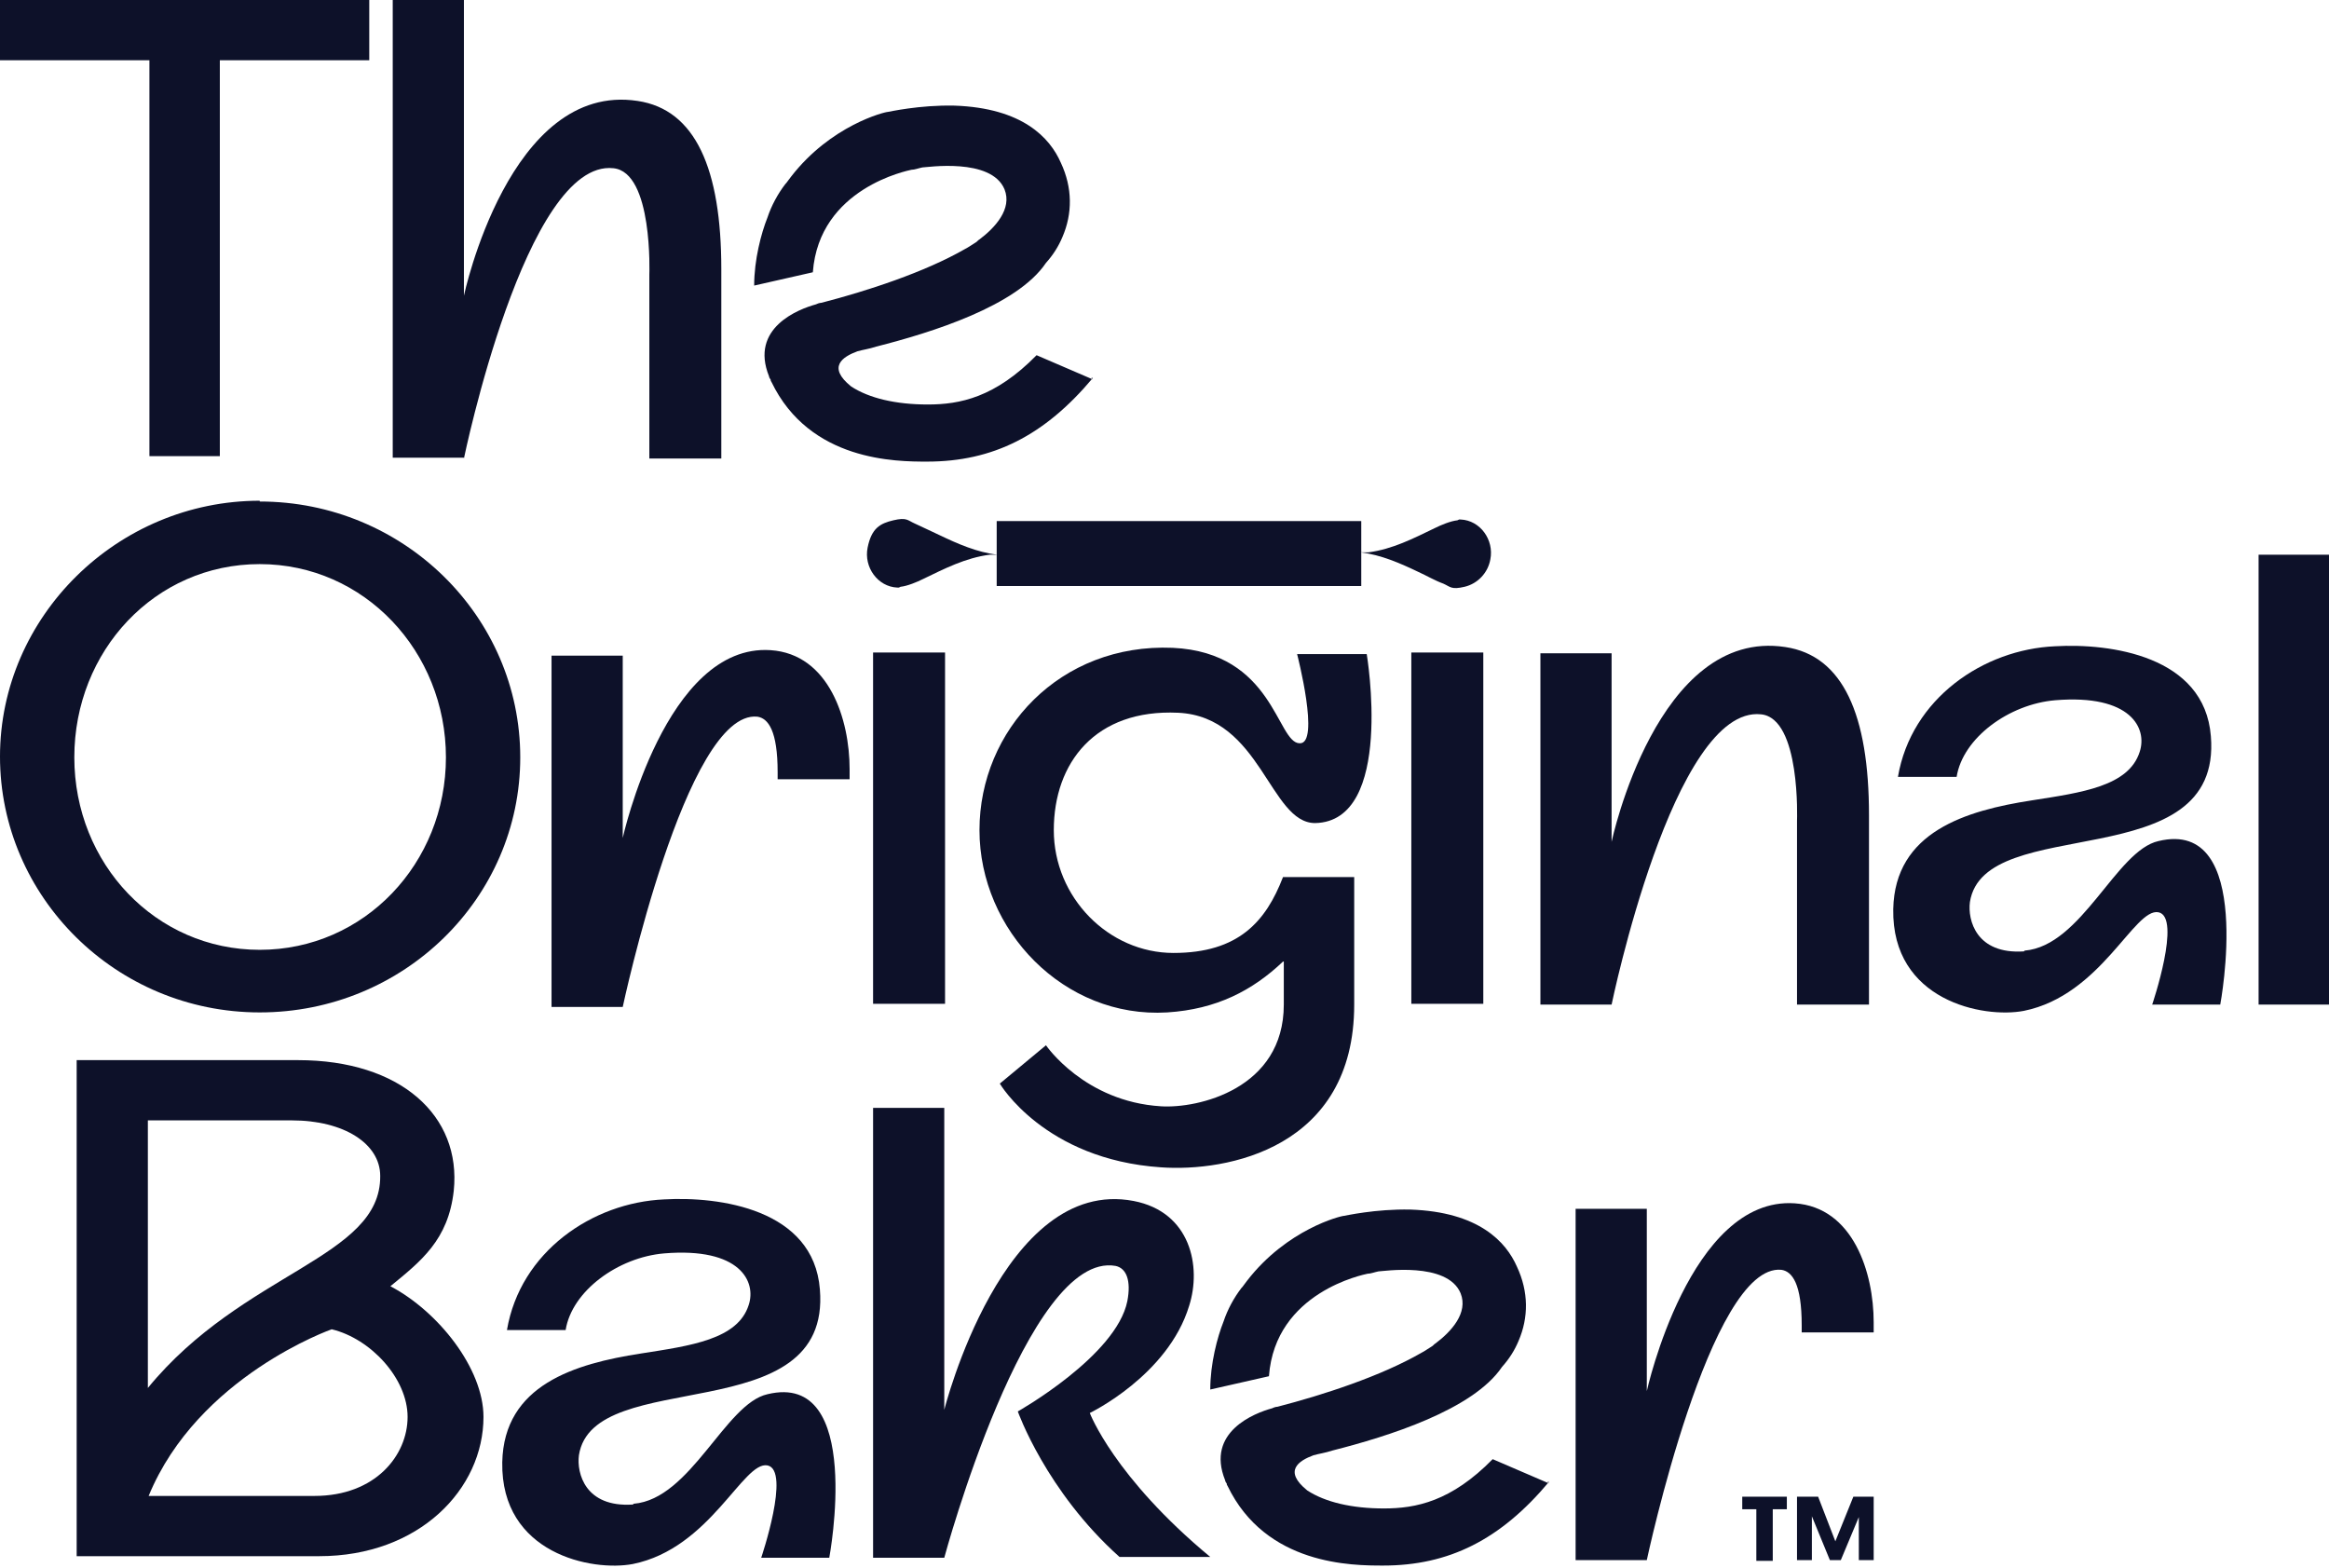
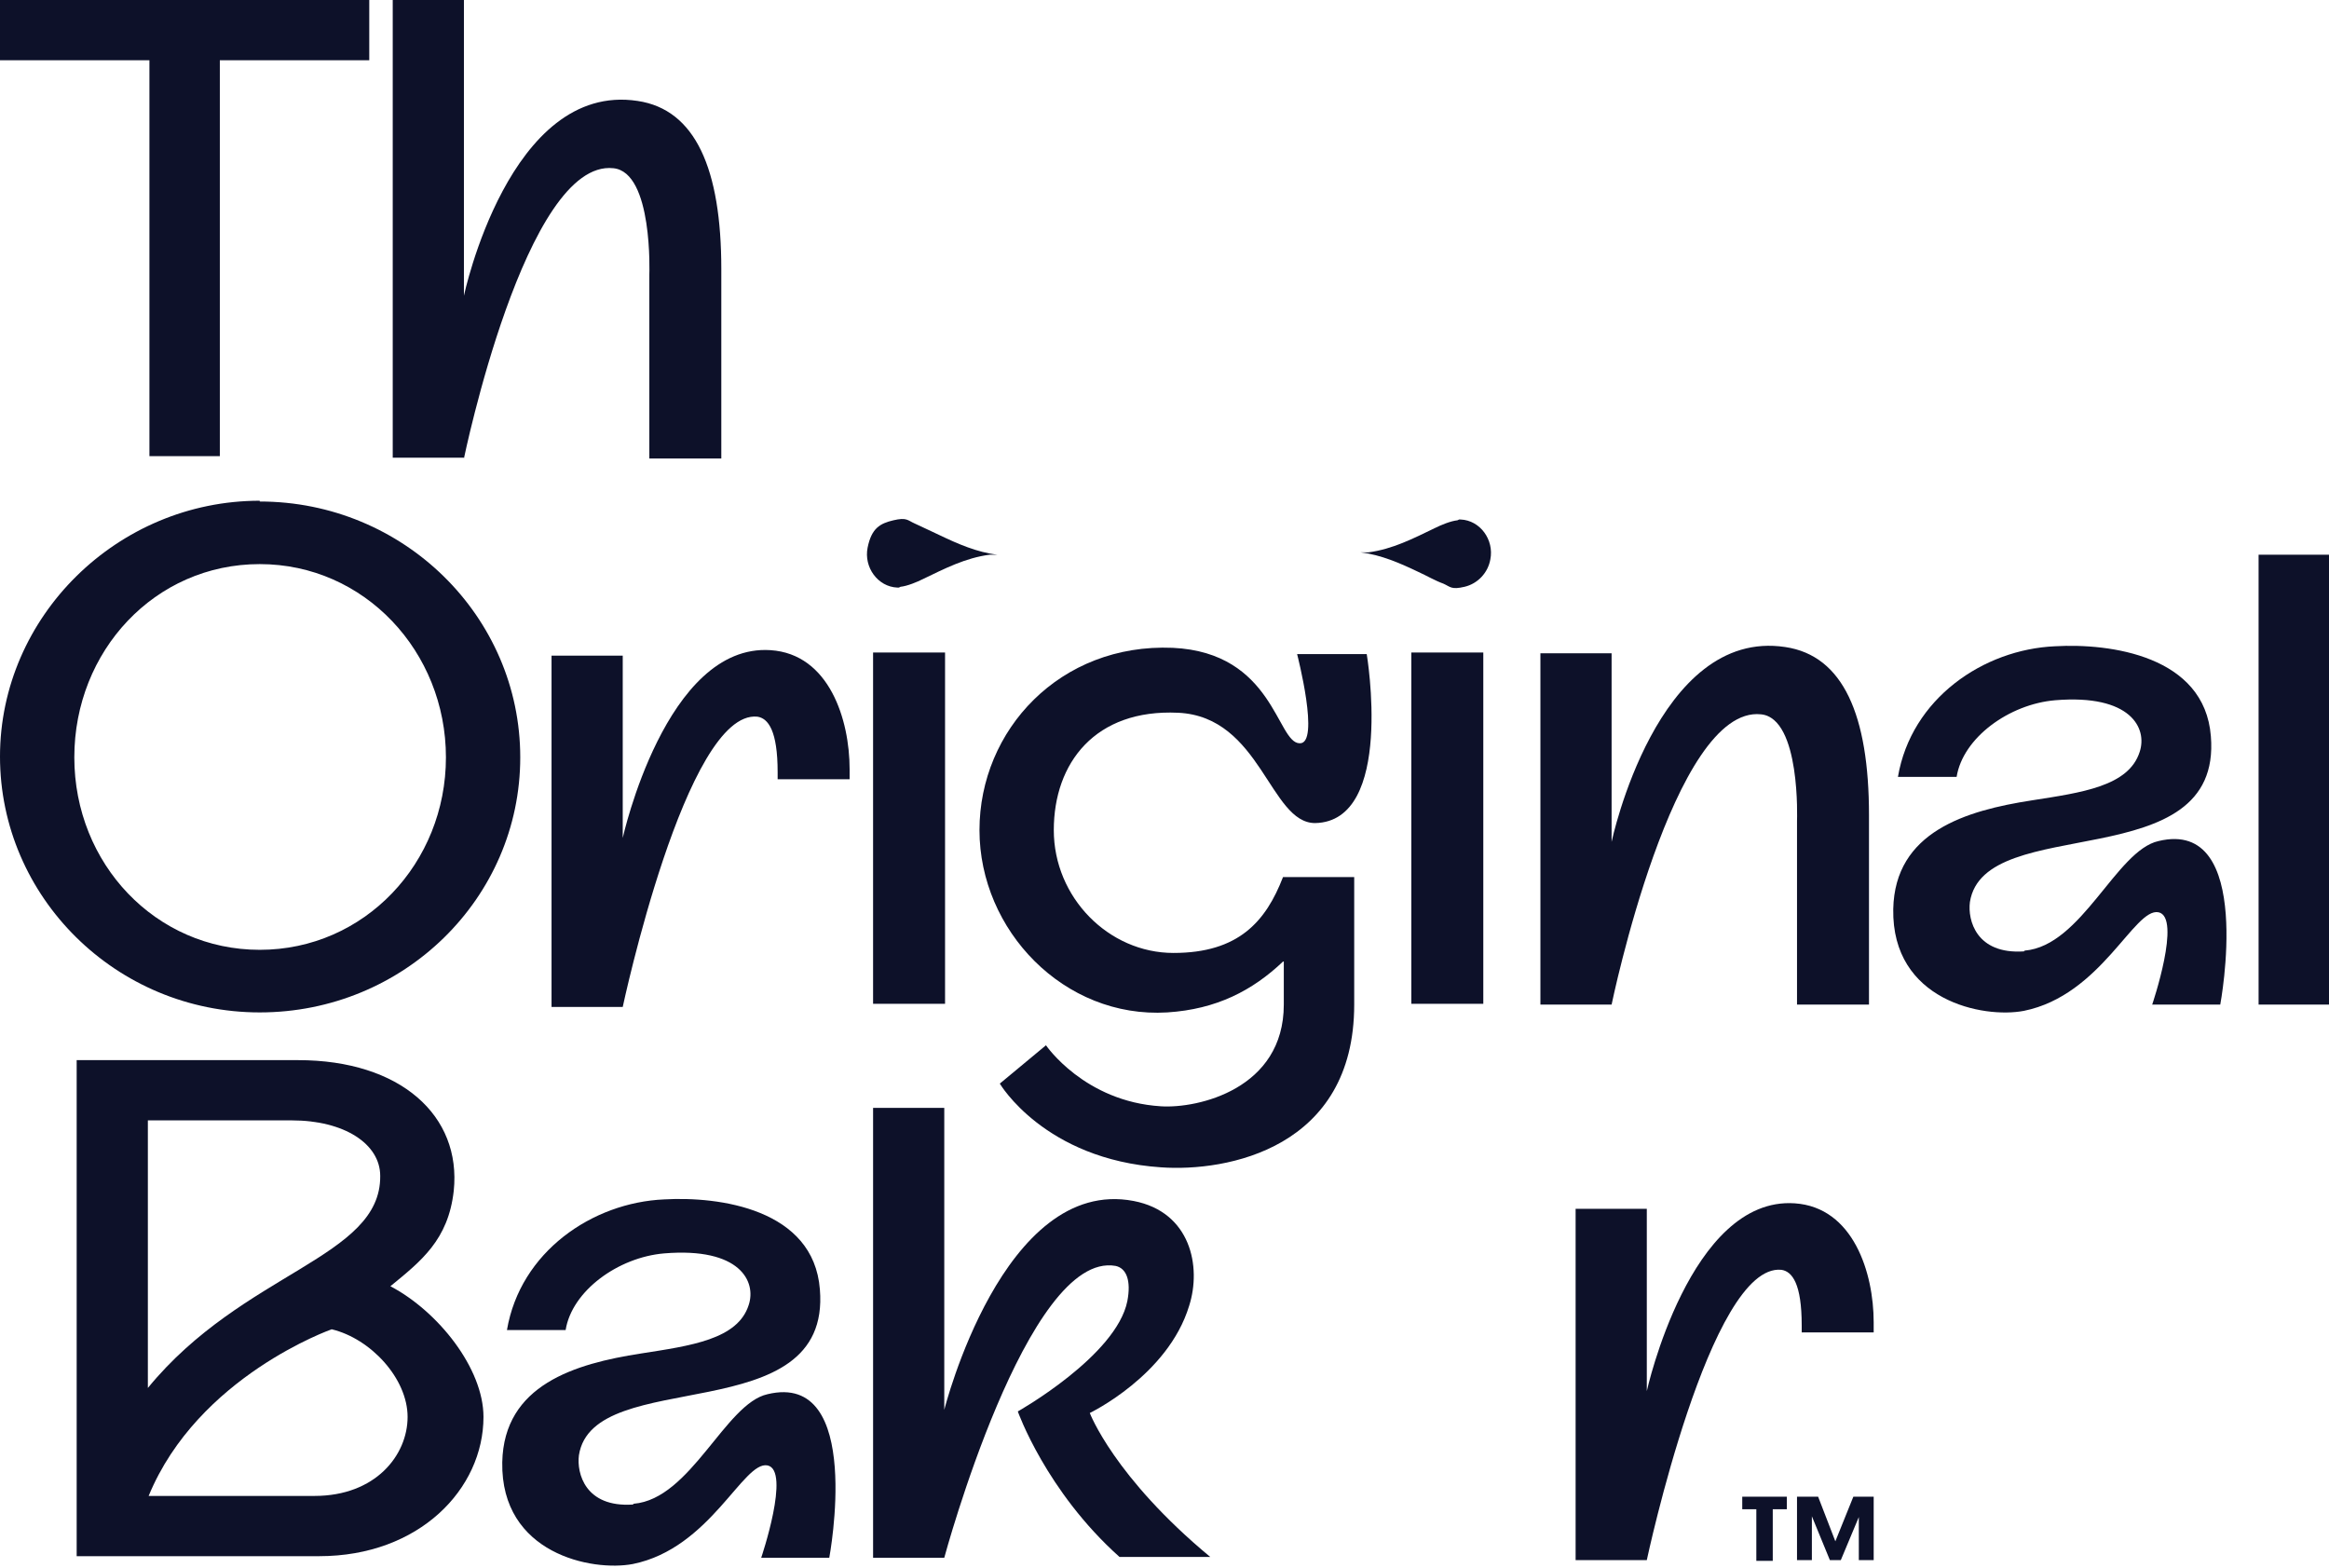
<svg xmlns="http://www.w3.org/2000/svg" id="Layer_1" version="1.1" viewBox="0 0 297.7 200.4">
  <defs>
    <style>
      .st0 {
        fill: #0d1129;
      }
    </style>
  </defs>
  <path class="st0" d="M47.2,7.7h-19.1v50.6h-9V7.7H0V0h47.2v7.7Z" />
  <path class="st0" d="M59.3,58.5h-9.1V0h9.1v37.8s5.8-27.4,22.2-24.9c7.4,1.1,10.7,8.7,10.7,21.5v24.2h-9.2v-23.5s.5-13.1-4.6-13.6c-11.2-1.2-19.1,37.1-19.1,37.1Z" />
  <path class="st0" d="M33.2,64.1c18.4,0,33.3,14.7,33.3,32.7s-14.9,32.6-33.3,32.6S0,114.6,0,96.7s15-32.7,33.2-32.7ZM33.2,121.4c13.4,0,23.8-11.1,23.8-24.6s-10.4-24.7-23.8-24.7-23.7,11.1-23.7,24.7,10.4,24.6,23.7,24.6Z" />
  <path class="st0" d="M99.4,99.6v-.9c0-5.3-1.2-6.9-2.6-7.1-9.1-.9-17.2,37.1-17.2,37.1h-9.1v-44.9h9.1v23.3s5.5-24.9,18.9-24c7.5.5,10.1,8.9,10.1,15.2v1.3h-9.2Z" />
  <path class="st0" d="M206,128.4h-9.1v-44.9h9.1v24.1s5.8-27.4,22.2-24.9c7.4,1.1,10.7,8.7,10.7,21.5v24.2h-9.2v-23.5s.5-13.1-4.6-13.6c-11.2-1.2-19.1,37.1-19.1,37.1Z" />
  <path class="st0" d="M288.7,70.9h9.1v57.5h-9.1v-57.5Z" />
  <path class="st0" d="M9.8,135.5h28.3c13.1,0,20.9,7.1,19.9,16.7-.7,6.3-4.2,9-8.1,12.2,6.1,3.2,11.9,10.5,11.9,16.7,0,9.2-8.2,17.8-21,17.8H9.8v-63.4ZM18.9,177.4c12.2-14.9,29.8-16.6,29.7-27.1,0-4.1-4.6-7.1-11.3-7.1h-18.4v34.2ZM19,191.2h21.2c7.8,0,11.9-5.2,11.9-10.1s-4.7-10-9.7-11.2c0,0-17.1,6-23.4,21.3Z" />
  <path class="st0" d="M120.7,199.1h-9.1v-57.5h9.1v38.6s7.5-29.9,24.2-26.7c7.3,1.4,8.7,8.4,7.1,13.4-2.7,8.9-12.7,13.7-12.7,13.7,0,0,3.1,8.2,15.4,18.4h-11.6c-9.4-8.4-13-18.6-13-18.6,0,0,12.6-7.1,14-14.1.5-2.6-.1-4.2-1.5-4.5-11.3-2-21.9,37.3-21.9,37.3Z" />
  <path class="st0" d="M230.3,170.3v-.9c0-5.3-1.2-6.9-2.6-7.1-9.1-.9-17.2,37.1-17.2,37.1h-9.1v-44.9h9.1v23.3s5.5-24.9,18.9-24c7.5.5,10.1,8.9,10.1,15.2v1.3h-9.2Z" />
  <path class="st0" d="M222.7,191.3h5.7v1.6h-1.8v6.6s-2.1,0-2.1,0v-6.6s-1.8,0-1.8,0v-1.6ZM239.5,191.3v8.1h-1.9v-5.5s-2.3,5.5-2.3,5.5h-1.4l-2.3-5.6v5.6h-1.9v-8.1h2.7l2.2,5.7,2.3-5.7h2.5Z" />
  <g>
    <path class="st0" d="M111.6,128.3h9.2v-44.9h-9.2v44.9Z" />
    <path class="st0" d="M180.4,128.3h9.2v-44.9h-9.2v44.9Z" />
  </g>
  <g>
-     <path class="st0" d="M174,74.9v-8.3h-46.6v8.3h46.6Z" />
    <g id="Z3vWKX">
      <path class="st0" d="M186.5,66.4c0,0,.2,0,.2,0,2.5.1,4.3,2.6,3.8,5.1-.3,1.7-1.6,3.1-3.3,3.5s-1.8,0-2.7-.4c-1.1-.4-2.1-1-3.2-1.5-2.3-1.1-4.8-2.2-7.4-2.5,0,0,0,0,0,0,.3,0,.7,0,1,0,3.1-.4,5.8-1.8,8.5-3.1.8-.4,2-.9,2.9-1Z" />
    </g>
    <g id="Z3vWKX1" data-name="Z3vWKX">
      <path class="st0" d="M114.9,75.1c0,0-.2,0-.2,0-2.5-.1-4.3-2.6-3.8-5.1s1.6-3.1,3.3-3.5,1.8,0,2.7.4,2.1,1,3.2,1.5c2.3,1.1,4.8,2.2,7.4,2.5,0,0,0,0,0,0-.3,0-.7,0-1,0-3.1.4-5.8,1.8-8.5,3.1-.8.4-2,.9-2.9,1Z" />
    </g>
  </g>
  <path class="st0" d="M164,122.9c-3.9,3.7-8.5,6.1-14.8,6.5-13.2.8-24-10.5-24-23.3s10.3-23.9,24.7-23.3c12.9.6,13.3,12.1,16.2,12.2,2.7.2-.3-11.4-.3-11.4h8.9s3.6,21.4-6.6,21.6c-5.8,0-6.9-13.6-17.5-14.1s-15.9,6.4-15.9,15,7,15.7,15.3,15.7,11.8-4,14-9.7h9.1v16.3c0,18.4-16.3,21.4-24.7,20.8-14.9-1-20.6-10.7-20.6-10.7l5.9-4.9s4.9,7.2,14.7,7.8c4.7.3,15.7-2.2,15.7-13v-5.5Z" />
  <path class="st0" d="M258.8,121.5c7.3-.6,11.7-12.8,17.1-14,12.4-3,7.9,20.9,7.9,20.9h-8.7s3.8-11.2.8-11.8c-3.1-.6-7.3,10.6-17.2,12.6-5.2,1-16.9-1.3-16.7-13,.2-9.9,9.3-12.6,17.7-13.9,6.4-1,12.4-1.8,13.8-6.2,1-3-1.1-7.4-10.8-6.6-5.9.5-11.8,4.8-12.6,9.8h-7.5c1.7-10,10.9-16.3,20.1-16.7,7-.4,19.1,1.2,19.9,11.5,1.5,18.2-29,9.6-30.8,21.2-.3,2.3.8,6.7,6.9,6.3Z" />
-   <path class="st0" d="M139.7,48.5l-7.2-3.1c-5.3,5.4-9.8,6.3-13.9,6.3s-7.5-.8-9.8-2.3c-3.1-2.5-1.1-3.8.8-4.5.7-.2,1.5-.3,2.4-.6,0,0,0,0,0,0h0c7.1-1.8,18-5.2,21.7-10.7.9-1,1.6-2.1,2.1-3.3,1.3-3,1.3-6.3-.2-9.5-1.4-3.2-4.9-7-13.6-7.3-4.5-.1-8.4.8-8.5.8-.4,0-7.3,1.7-12.4,8.3-.2.3-.4.5-.6.8,0,0,0,0-.1.1-1,1.3-1.8,2.8-2.3,4.3-.8,2-1.7,5.4-1.7,8.7l7.5-1.7c.8-10.8,12.2-13,12.6-13.1.4,0,.9-.2,1.4-.3.5,0,8.8-1.3,10.5,2.8,1,2.5-1.2,4.9-3.2,6.4-.2.1-.3.3-.5.4-.5.3-.9.6-1.3.8-5.2,3-12.6,5.4-18.4,6.9,0,0,0,0,0,0,0,0-.3,0-.7.2-2.2.6-8.5,3-6,9.2,0,.1.1.3.2.4,0,0,0,.2.1.3,4.9,10.2,16,10.2,19.9,10.2,8.4,0,15-3.3,21.2-10.7h-.2Z" />
-   <path class="st0" d="M198,189.6l-7.2-3.1c-5.3,5.4-9.8,6.3-13.9,6.3s-7.5-.8-9.8-2.3c-3.1-2.5-1.1-3.8.8-4.5.7-.2,1.5-.3,2.4-.6,0,0,0,0,0,0h0c7.1-1.8,18-5.2,21.7-10.7.9-1,1.6-2.1,2.1-3.3,1.3-3,1.3-6.3-.2-9.5-1.4-3.2-4.9-7-13.6-7.3-4.5-.1-8.4.8-8.5.8-.4,0-7.3,1.7-12.4,8.3-.2.3-.4.5-.6.8,0,0,0,0-.1.1-1,1.3-1.8,2.8-2.3,4.3-.8,2-1.7,5.4-1.7,8.7l7.5-1.7c.8-10.8,12.2-13,12.6-13.1.4,0,.9-.2,1.4-.3.5,0,8.8-1.3,10.5,2.8,1,2.5-1.2,4.9-3.2,6.4-.2.1-.3.3-.5.4-.5.3-.9.6-1.3.8-5.2,3-12.6,5.4-18.4,6.9,0,0,0,0,0,0,0,0-.3,0-.7.2-2.2.6-8.5,3-6,9.2,0,.1.1.3.2.4,0,0,0,.2.1.3,4.9,10.2,16,10.2,19.9,10.2,8.4,0,15-3.3,21.2-10.7h-.2Z" />
  <path class="st0" d="M81,192.2c7.3-.6,11.7-12.8,17.1-14,12.4-3,7.9,20.9,7.9,20.9h-8.7s3.8-11.2.8-11.8c-3.1-.6-7.3,10.6-17.2,12.6-5.2,1-16.9-1.3-16.7-13,.2-9.9,9.3-12.6,17.7-13.9,6.4-1,12.4-1.8,13.8-6.2,1-3-1.1-7.4-10.8-6.6-5.9.5-11.8,4.8-12.6,9.8h-7.5c1.7-10,10.9-16.3,20.1-16.7,7-.4,19.1,1.2,19.9,11.5,1.5,18.2-29,9.6-30.8,21.2-.3,2.3.8,6.7,6.9,6.3Z" />
</svg>